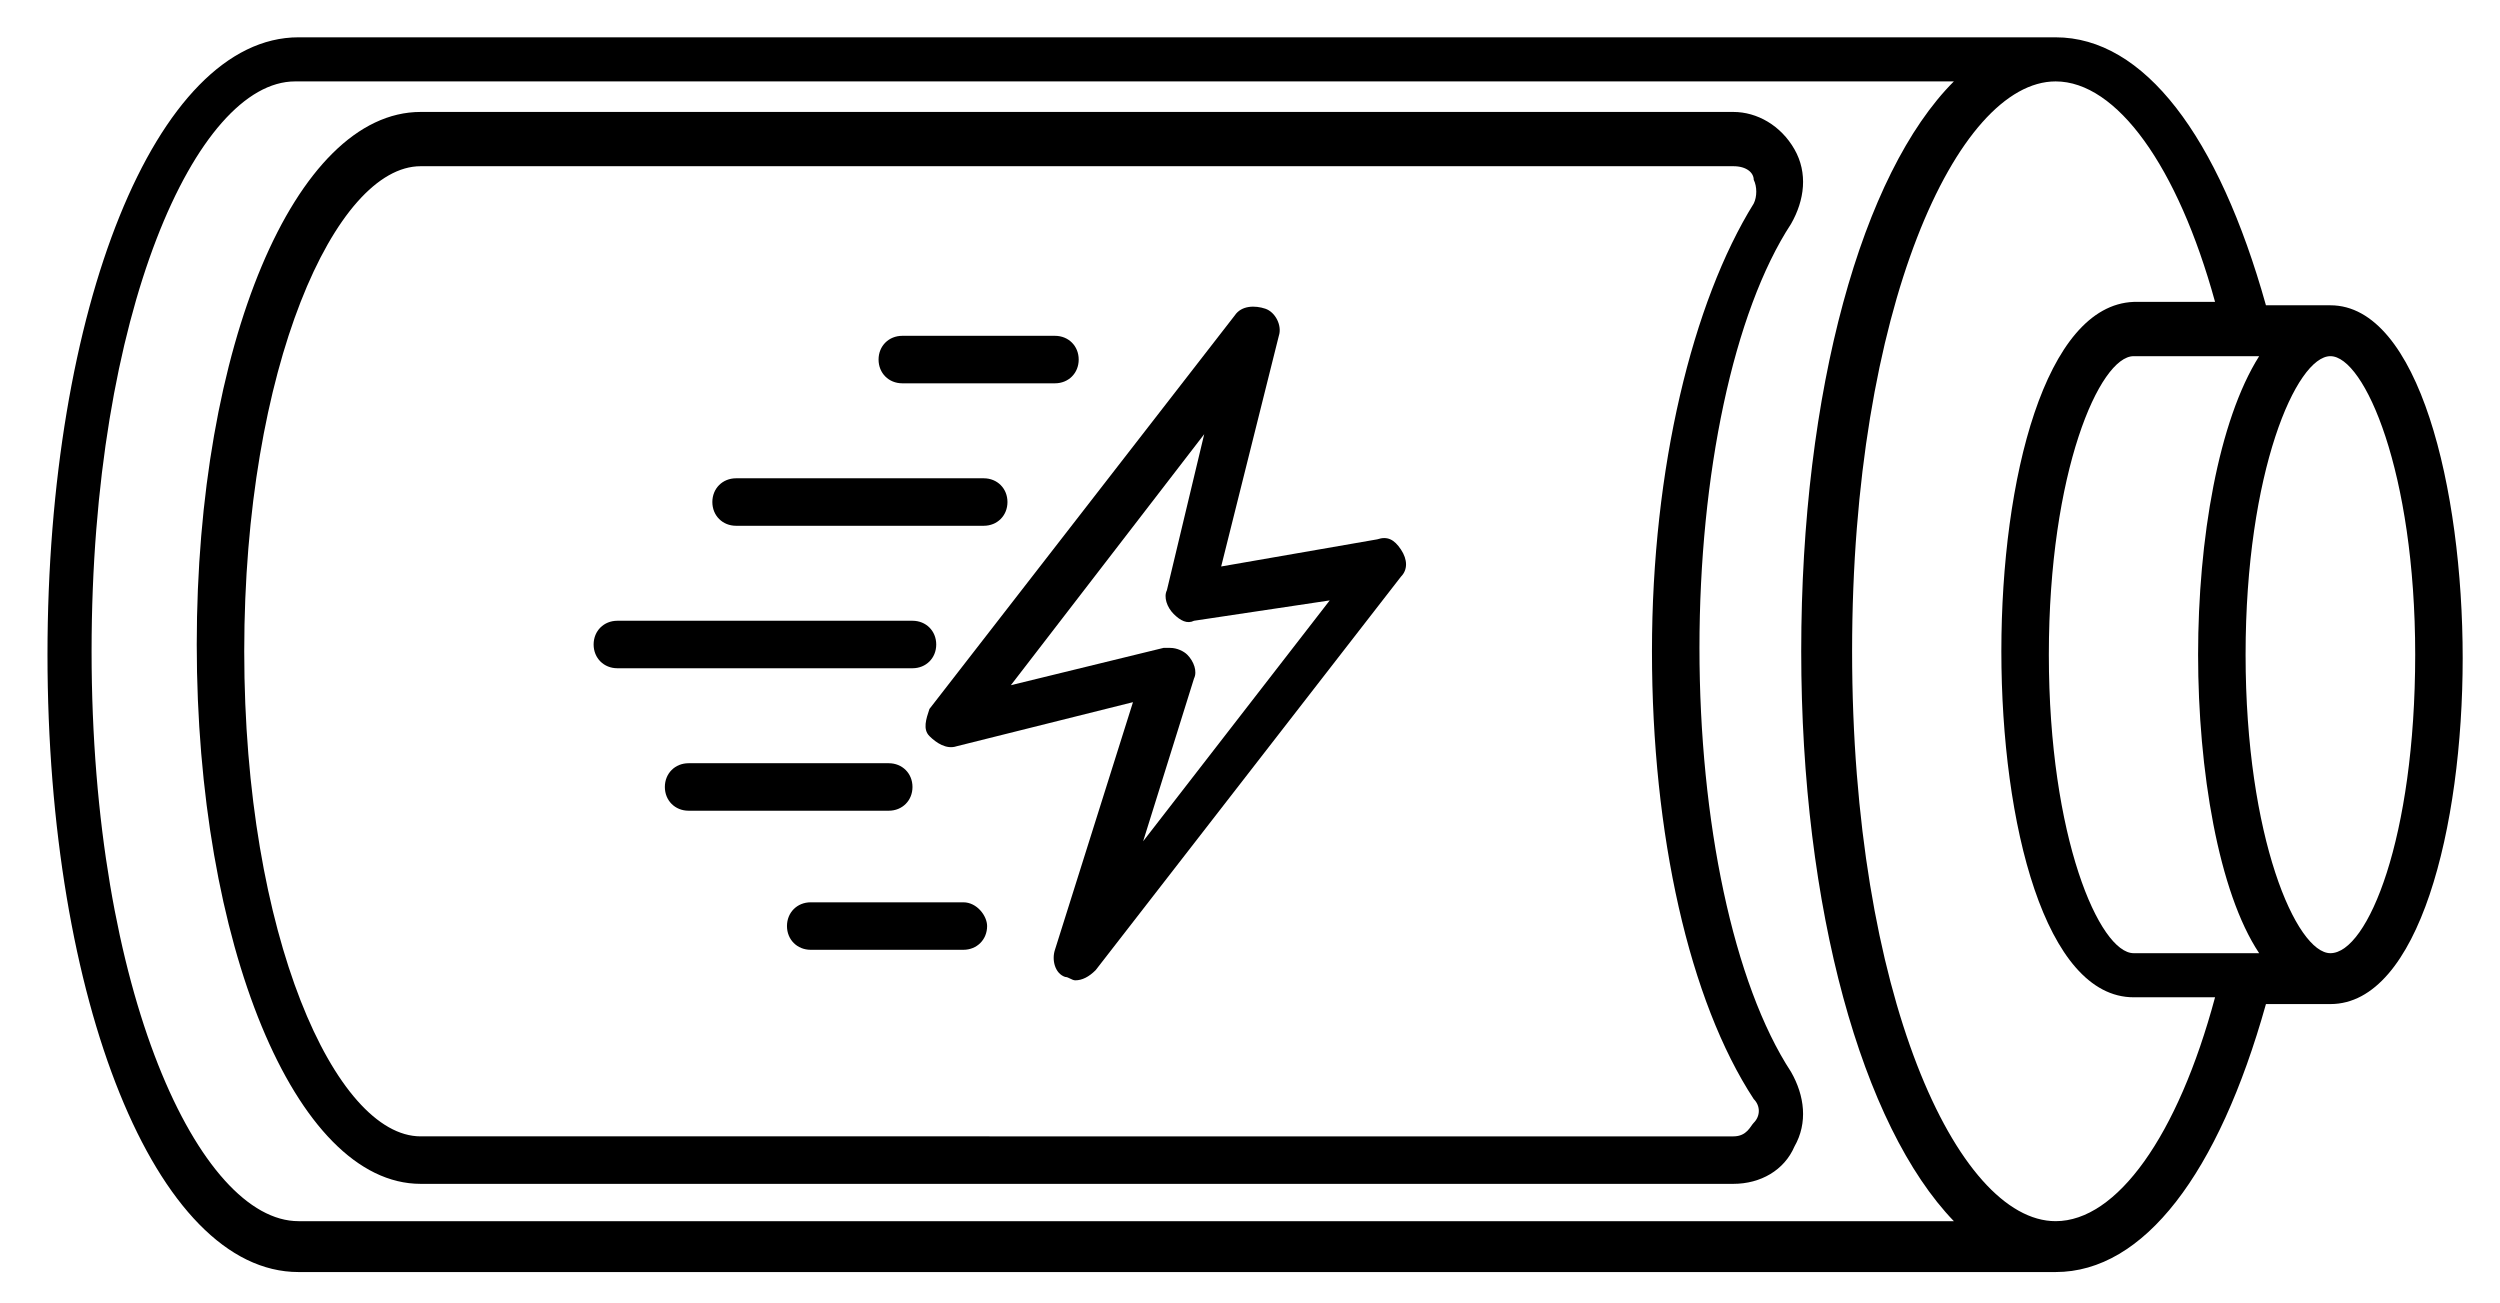
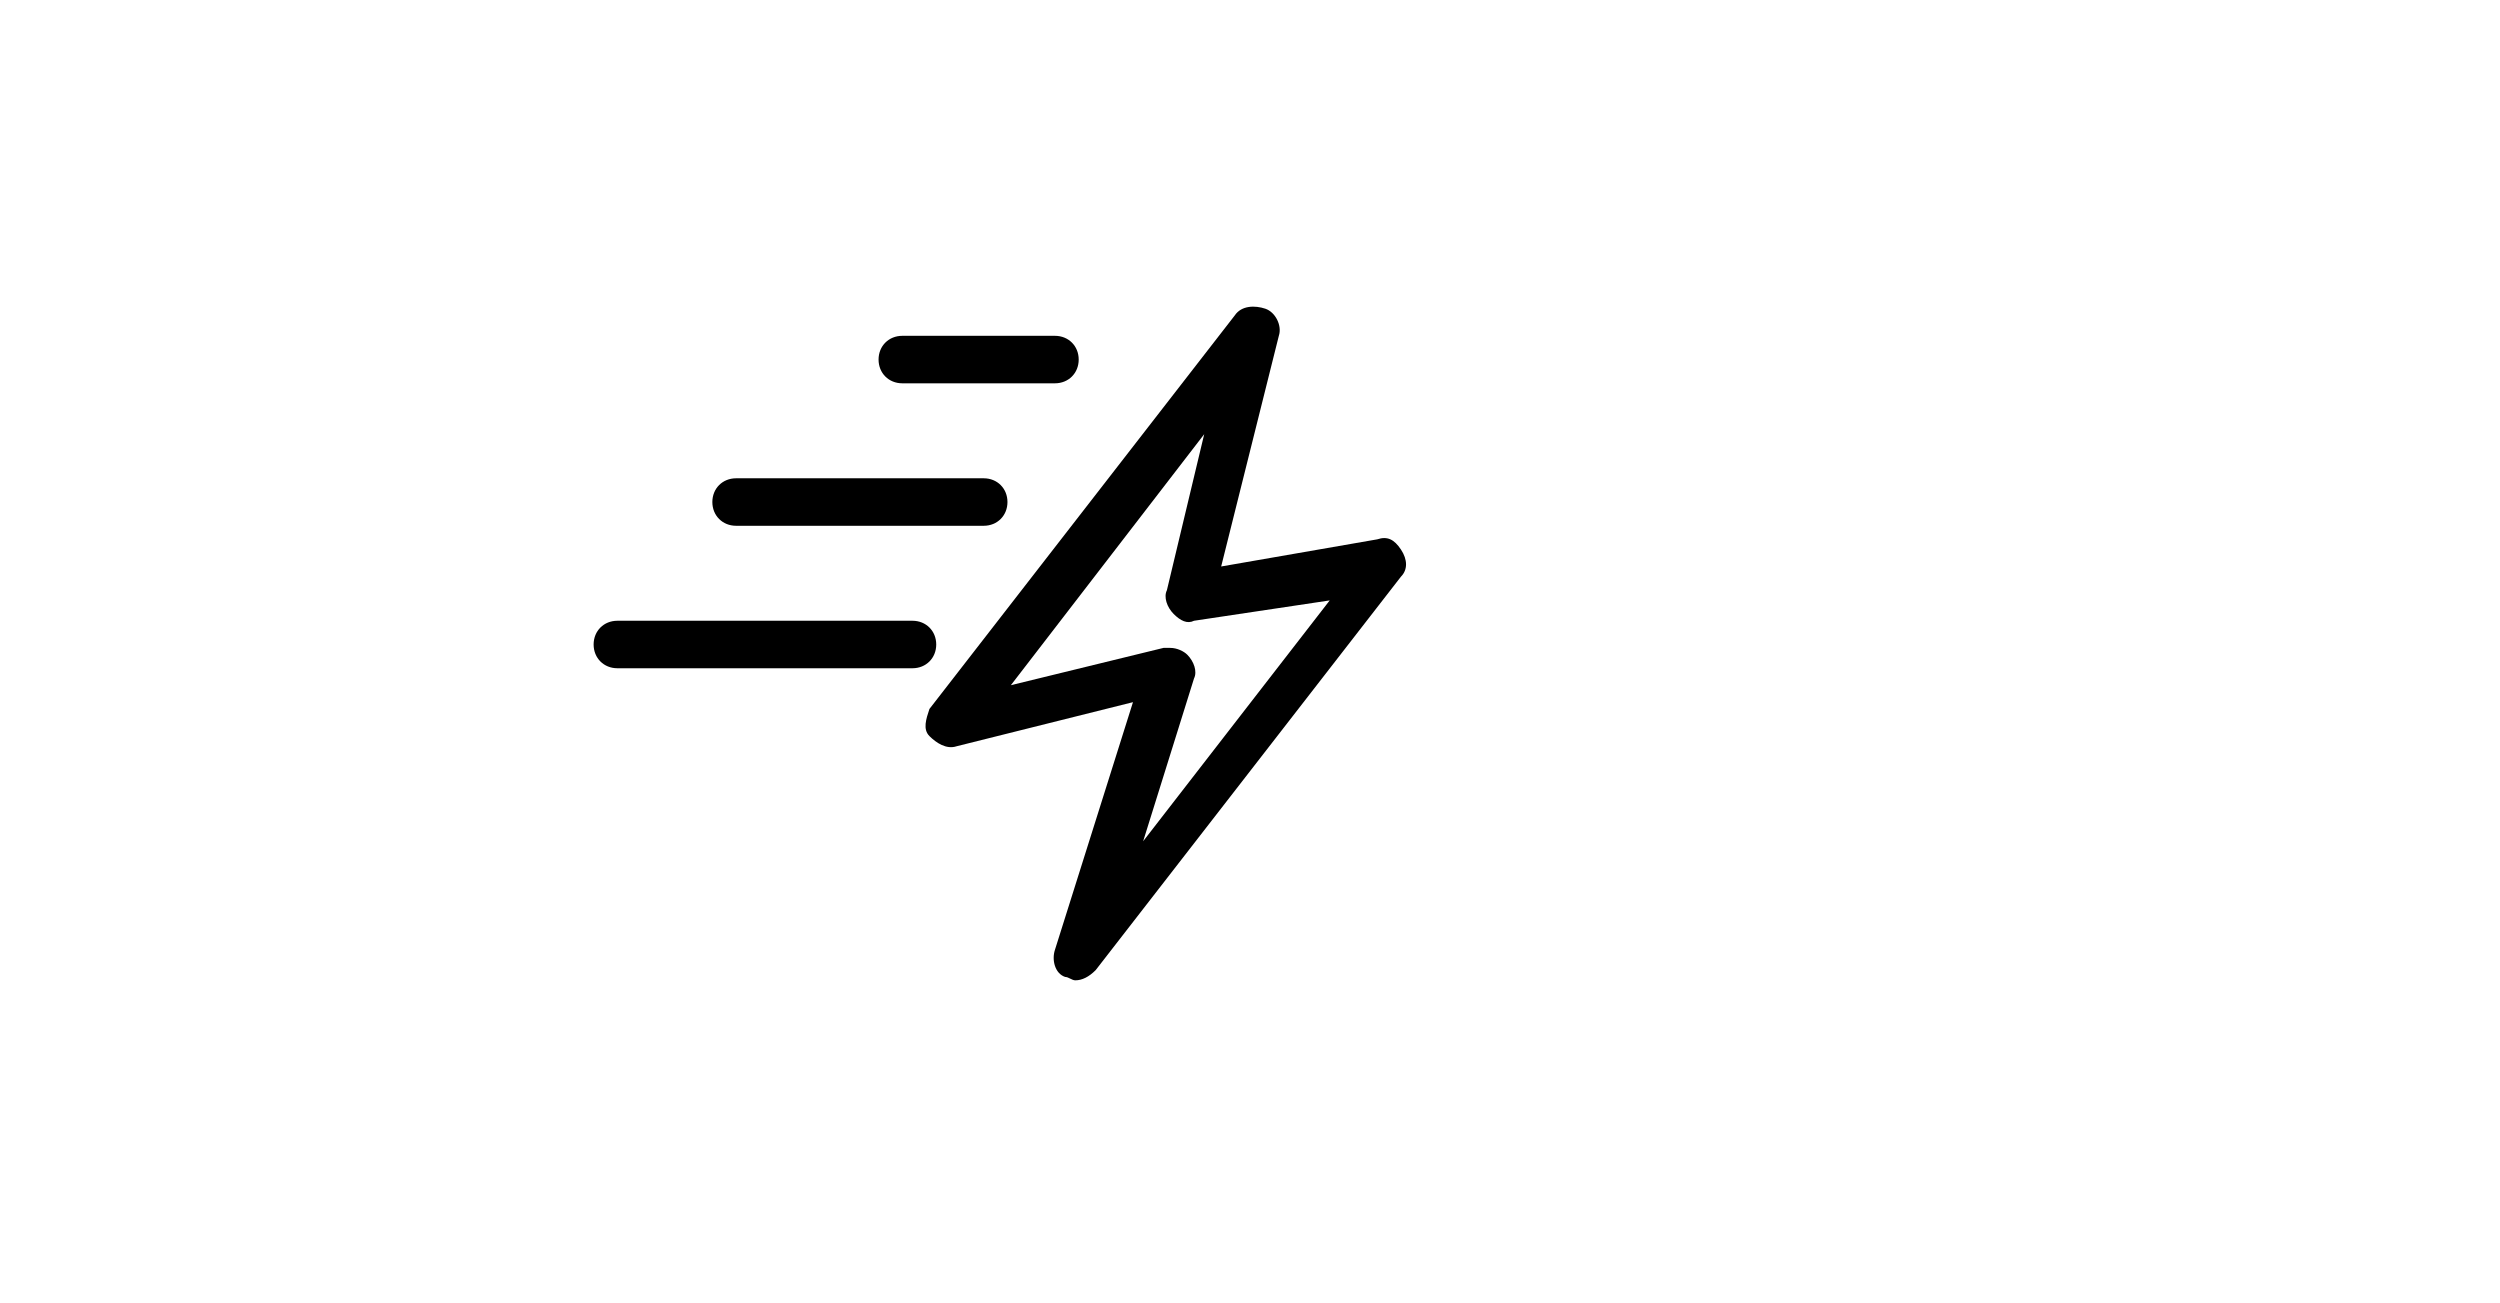
<svg xmlns="http://www.w3.org/2000/svg" version="1.1" id="Layer_1" x="0px" y="0px" viewBox="0 0 73.7 38.4" style="enable-background:new 0 0 73.7 38.4;" xml:space="preserve">
  <g>
    <g>
      <path d="M27.4,21.7c0.2,0.2,0.5,0.4,0.8,0.3l5.2-1.3L31.1,28c-0.1,0.3,0,0.7,0.3,0.8c0.1,0,0.2,0.1,0.3,0.1c0.2,0,0.4-0.1,0.6-0.3 l9-11.6c0.2-0.2,0.2-0.5,0-0.8s-0.4-0.4-0.7-0.3L36,16.7l1.7-6.8c0.1-0.3-0.1-0.7-0.4-0.8S36.6,9,36.4,9.3l-9,11.6 C27.3,21.2,27.2,21.5,27.4,21.7z M35.5,12.8l-1.1,4.6c-0.1,0.2,0,0.5,0.2,0.7c0.2,0.2,0.4,0.3,0.6,0.2l4-0.6l-5.5,7.1l1.5-4.8 c0.1-0.2,0-0.5-0.2-0.7c-0.1-0.1-0.3-0.2-0.5-0.2c-0.1,0-0.1,0-0.2,0l-4.5,1.1L35.5,12.8z" />
      <path d="M18.2,19.7h8.7c0.4,0,0.7-0.3,0.7-0.7s-0.3-0.7-0.7-0.7h-8.7c-0.4,0-0.7,0.3-0.7,0.7C17.5,19.4,17.8,19.7,18.2,19.7z" />
      <path d="M21.7,15.5H29c0.4,0,0.7-0.3,0.7-0.7s-0.3-0.7-0.7-0.7h-7.3c-0.4,0-0.7,0.3-0.7,0.7C21,15.2,21.3,15.5,21.7,15.5z" />
      <path d="M26.6,11.3h4.5c0.4,0,0.7-0.3,0.7-0.7s-0.3-0.7-0.7-0.7h-4.5c-0.4,0-0.7,0.3-0.7,0.7C25.9,11,26.2,11.3,26.6,11.3z" />
-       <path d="M28.4,26.6h-4.5c-0.4,0-0.7,0.3-0.7,0.7s0.3,0.7,0.7,0.7h4.5c0.4,0,0.7-0.3,0.7-0.7C29.1,27,28.8,26.6,28.4,26.6z" />
-       <path d="M26.9,23.2c0-0.4-0.3-0.7-0.7-0.7h-5.9c-0.4,0-0.7,0.3-0.7,0.7s0.3,0.7,0.7,0.7h5.9C26.6,23.9,26.9,23.6,26.9,23.2z" />
-       <path d="M68.7,9h-1.9c-1.4-5-3.6-7.9-6.2-7.9c0,0,0,0,0,0H8.8c-4.2,0-7.4,8-7.4,18.2c0,10.2,3.2,18.2,7.4,18.2c0,0,0,0,0,0h51.8 c0,0,0,0,0,0c2.6,0,4.8-2.9,6.2-7.9h1.9c2.6,0,3.9-5.2,3.9-10.2S71.3,9,68.7,9z M62.9,28.1c-1,0-2.5-3.4-2.5-8.8s1.5-8.8,2.5-8.8 h3.7c-1.2,1.9-1.8,5.4-1.8,8.8s0.6,7,1.8,8.8H62.9z M2.7,19.2c0-10,3.1-16.8,6-16.8h48.9c-2.7,2.7-4.5,9.1-4.5,16.8 c0,7.6,1.8,14,4.5,16.8H8.8h0C5.9,36,2.7,29.3,2.7,19.2z M60.6,36c-2.9,0-6-6.7-6-16.8s3.1-16.8,6-16.8c1.8,0,3.6,2.5,4.7,6.5 h-2.4l0,0C60.3,9,59,14.1,59,19.2c0,5.1,1.3,10.2,3.9,10.2l0,0h2.4C64.2,33.5,62.4,36,60.6,36z M68.7,28.1c-1,0-2.5-3.4-2.5-8.8 s1.5-8.8,2.5-8.8s2.5,3.4,2.5,8.8S69.8,28.1,68.7,28.1z" />
-       <path d="M12.4,34.9h38.7c0.8,0,1.5-0.4,1.8-1.1c0.4-0.7,0.3-1.5-0.1-2.2c-1.7-2.6-2.7-7.4-2.7-12.5s1-9.9,2.7-12.5 c0.4-0.7,0.5-1.5,0.1-2.2c-0.4-0.7-1.1-1.1-1.8-1.1H12.4c-3.7,0-6.6,6.9-6.6,15.7S8.7,34.9,12.4,34.9z M12.4,4.9h38.7 c0.4,0,0.6,0.2,0.6,0.4c0.1,0.2,0.1,0.5,0,0.7c-1.8,2.9-3,7.8-3,13.2s1.1,10.3,3,13.2c0.2,0.2,0.2,0.5,0,0.7 c-0.1,0.1-0.2,0.4-0.6,0.4H12.4c-2.5,0-5.2-5.9-5.2-14.3S9.9,4.9,12.4,4.9z" />
    </g>
  </g>
</svg>